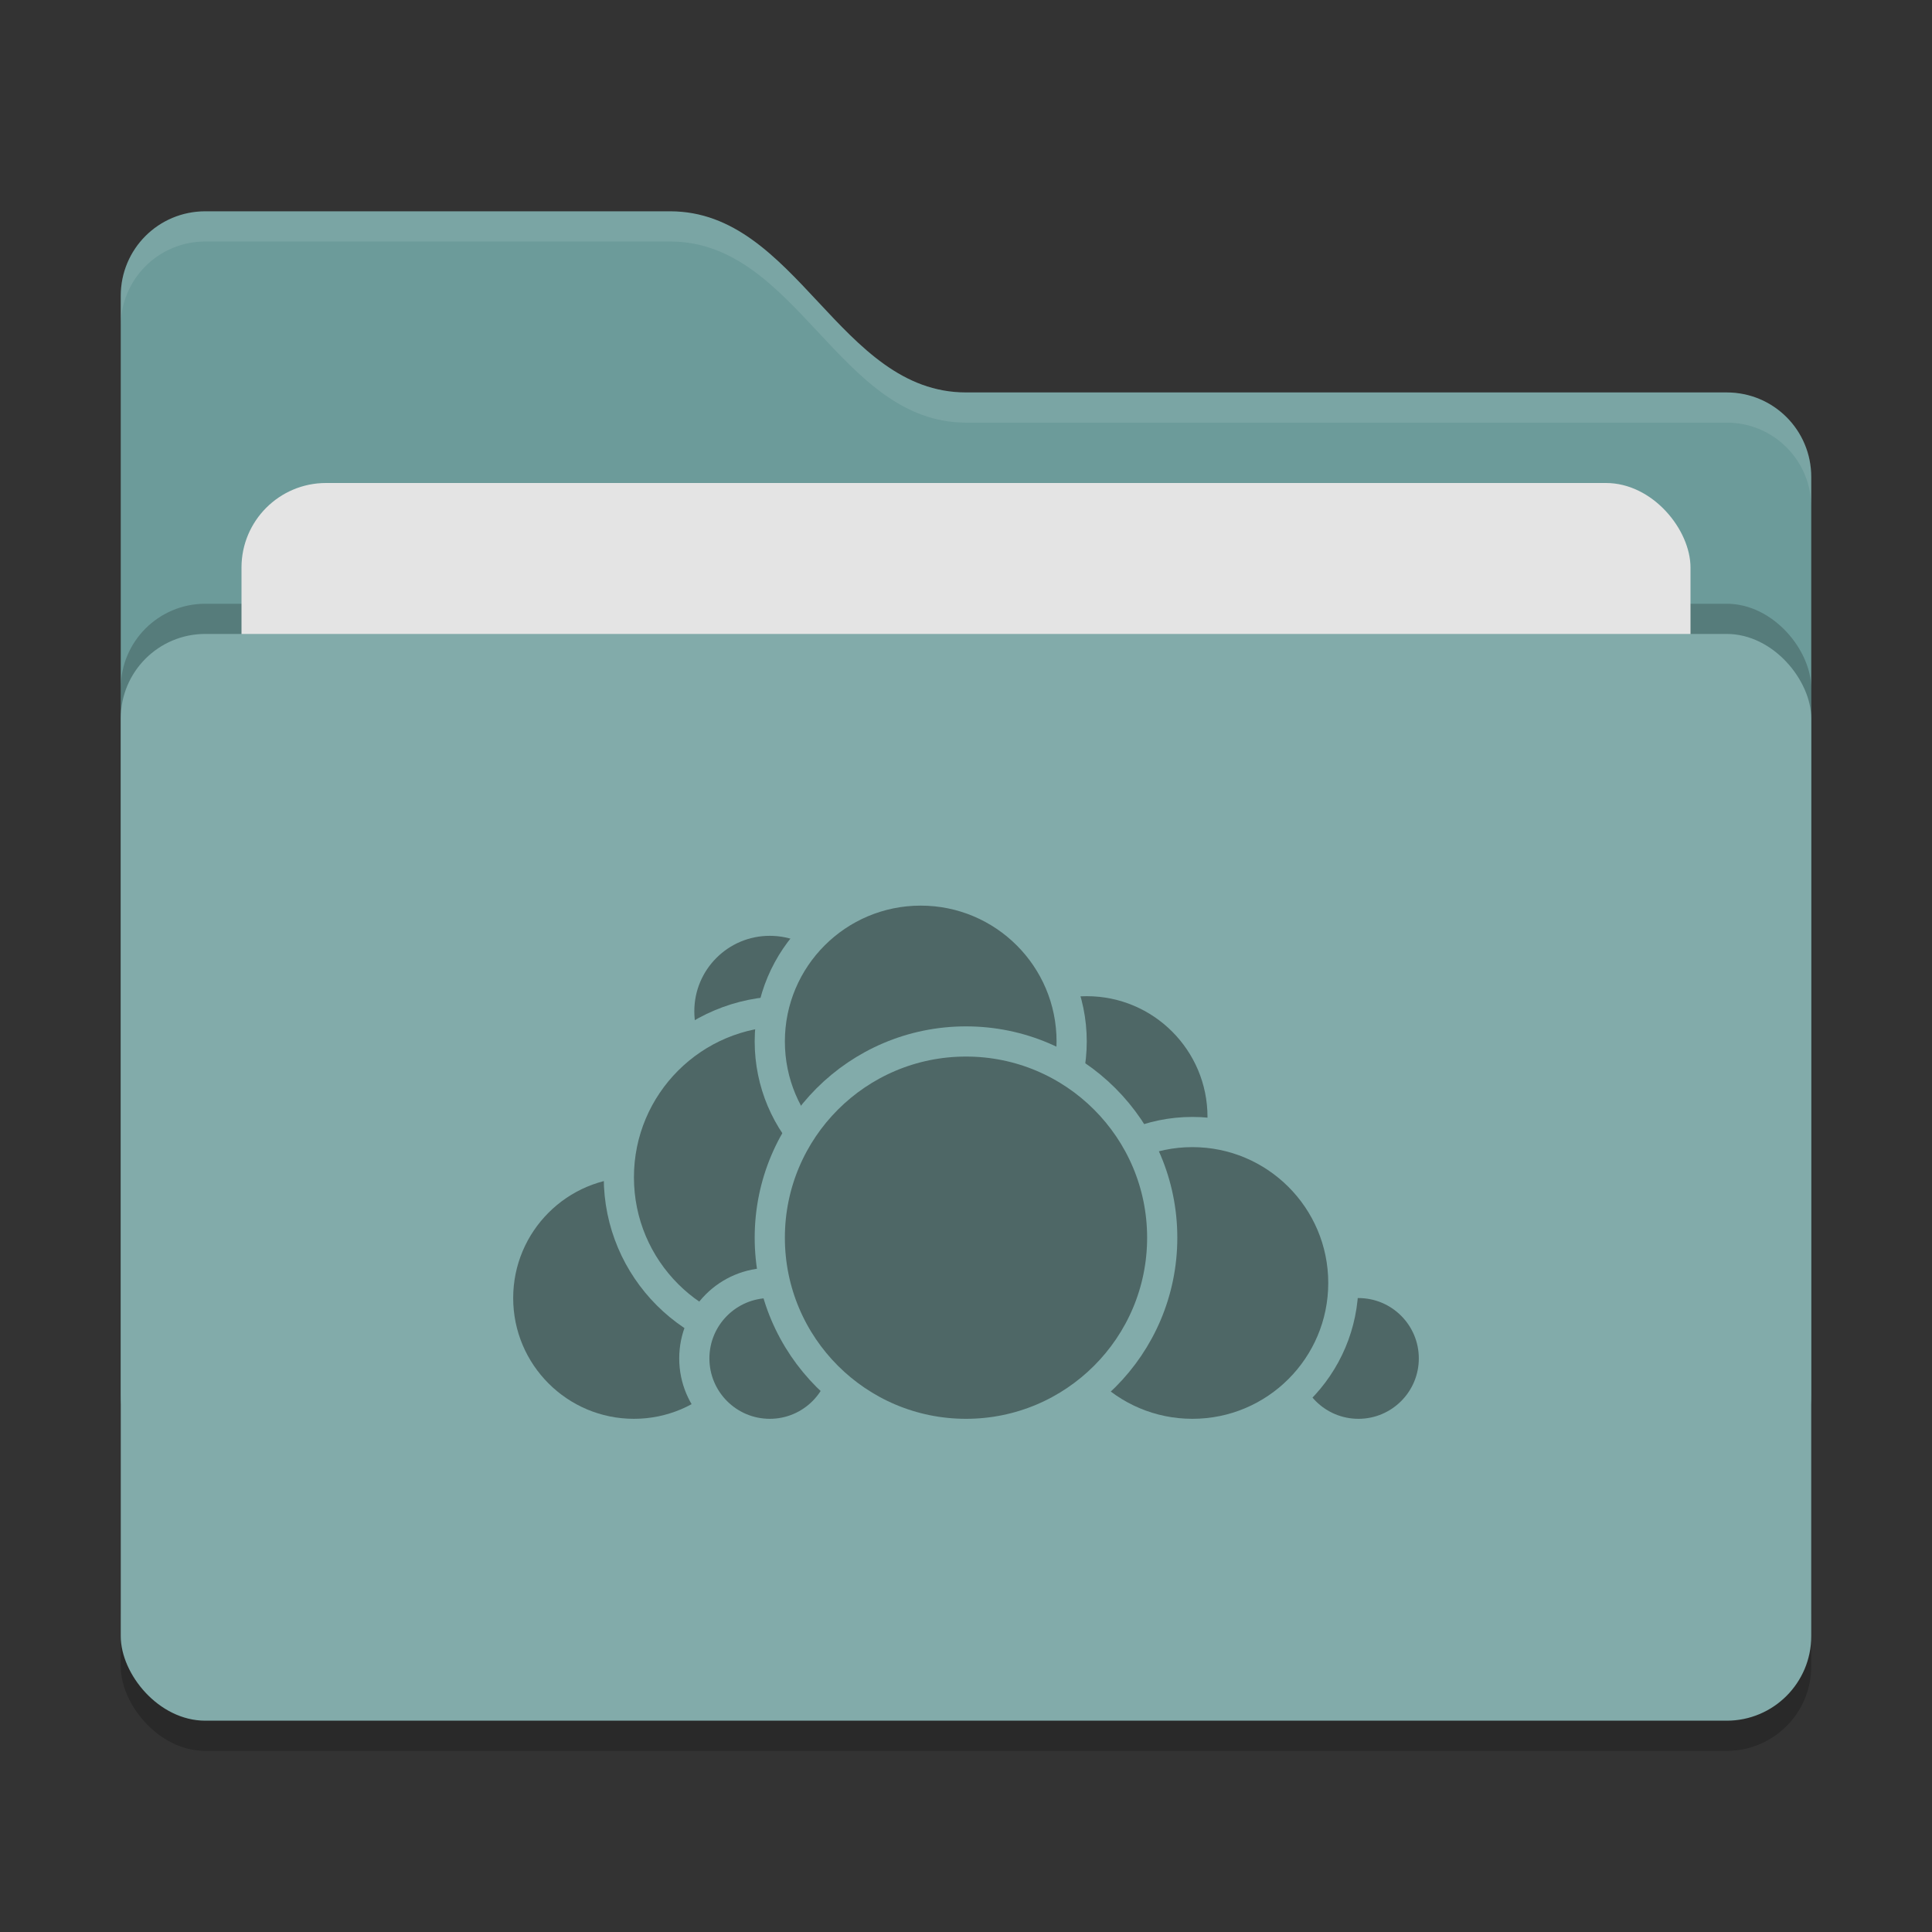
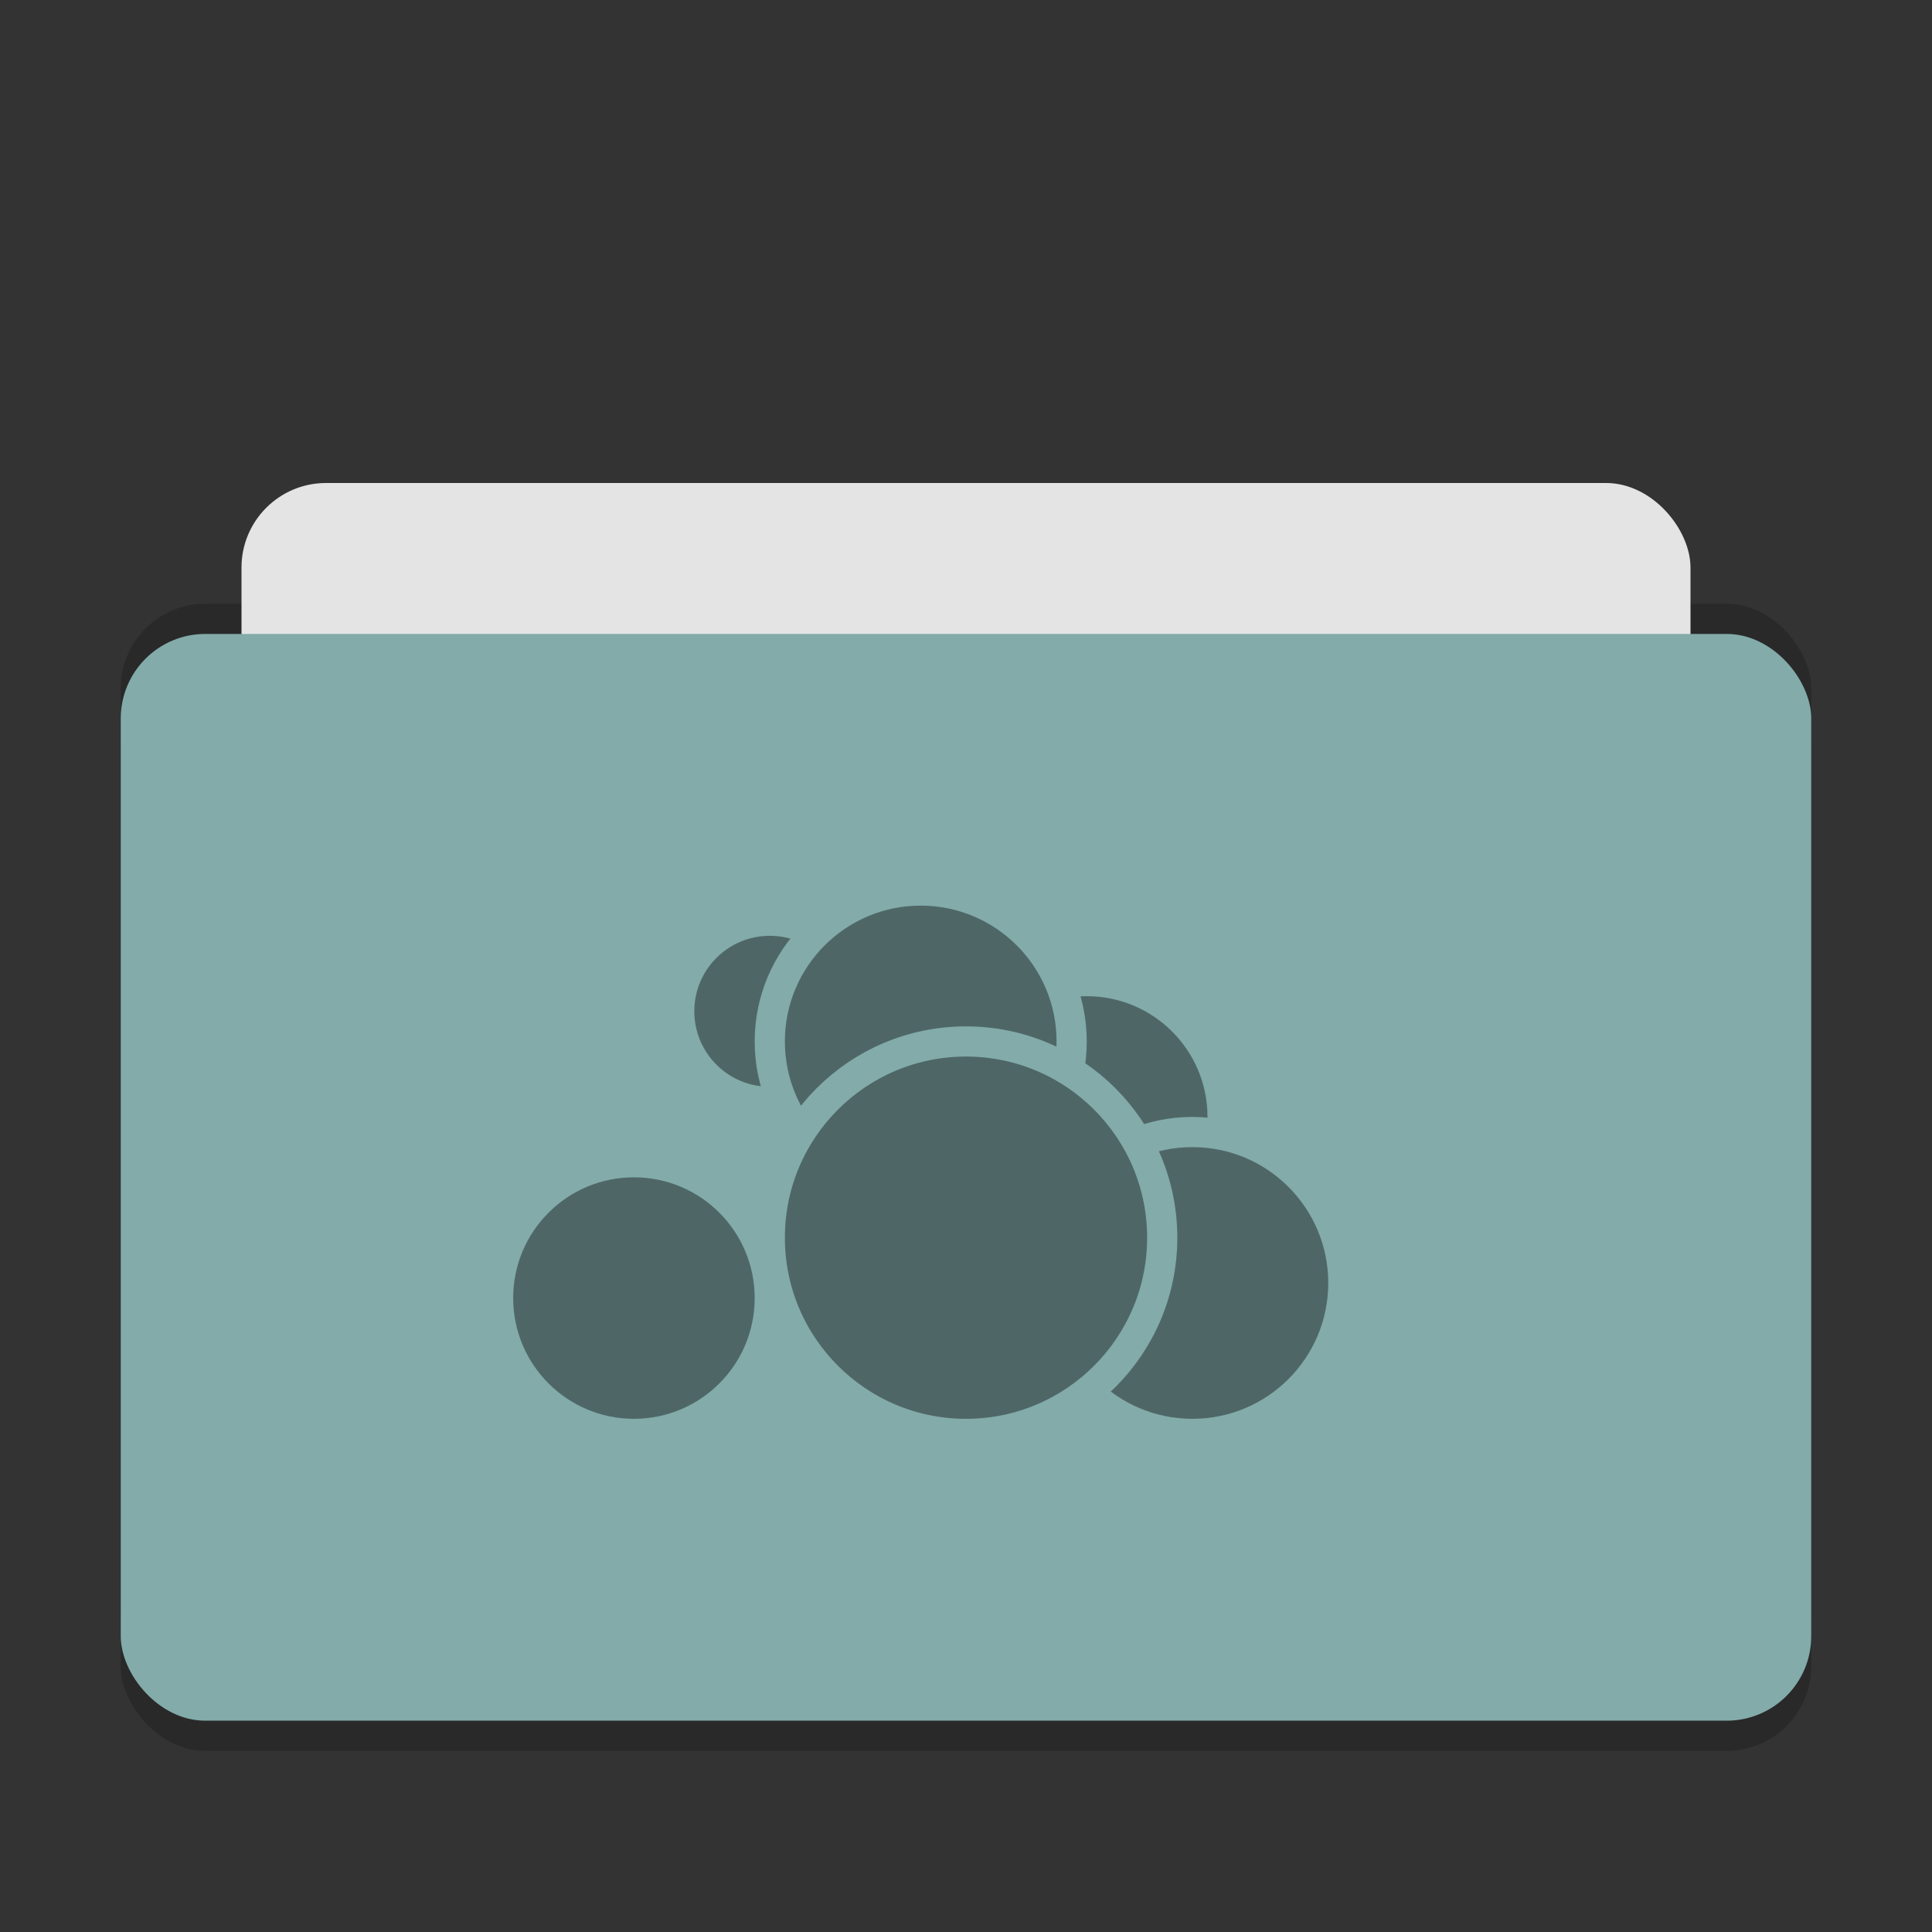
<svg xmlns="http://www.w3.org/2000/svg" width="64" height="64" version="1">
  <rect width="100%" height="100%" fill="#333333" stroke="none" />
  <rect style="opacity:0.2" width="56" height="36" x="4" y="22" rx="2.8" ry="2.8" />
-   <path style="fill:#6c9b9a" d="M 4,46.2 C 4,47.751 5.249,49 6.8,49 H 57.2 C 58.751,49 60,47.751 60,46.2 V 15.8 C 60,14.249 58.751,13 57.2,13 H 32 C 27.8,13 26.4,7 22.2,7 H 6.8 C 5.249,7 4,8.249 4,9.8" />
  <rect style="opacity:0.2" width="56" height="36" x="4" y="20" rx="2.8" ry="2.8" />
  <rect style="fill:#e4e4e4" width="48" height="22" x="8" y="16" rx="2.8" ry="2.8" />
  <rect style="fill:#82abaa" width="56" height="36" x="4" y="21" rx="2.8" ry="2.8" />
-   <path style="opacity:0.1;fill:#ffffff" d="M 6.801,7 C 5.25,7 4,8.25 4,9.801 V 10.801 C 4,9.25 5.25,8 6.801,8 H 22.199 C 26.399,8 27.8,14 32,14 H 57.199 C 58.75,14 60,15.25 60,16.801 V 15.801 C 60,14.25 58.75,13 57.199,13 H 32 C 27.8,13 26.399,7 22.199,7 Z" />
  <g>
    <circle style="fill:#4e6766;stroke:#82abaa;stroke-linecap:round;stroke-linejoin:round" cx="36" cy="37" r="4.5" />
-     <circle style="fill:#4e6766;stroke:#82abaa;stroke-linecap:round;stroke-linejoin:round" cx="45" cy="45" r="2.5" />
    <circle style="fill:#4e6766;stroke:#82abaa;stroke-linecap:round;stroke-linejoin:round" cx="39.5" cy="42.5" r="5" />
    <circle style="fill:#4e6766;stroke:#82abaa;stroke-linecap:round;stroke-linejoin:round" cx="21" cy="43" r="4.5" />
    <circle style="fill:#4e6766;stroke:#82abaa;stroke-linecap:round;stroke-linejoin:round" cx="25.5" cy="33.5" r="3" />
-     <circle style="fill:#4e6766;stroke:#82abaa;stroke-linecap:round;stroke-linejoin:round" cx="26" cy="39" r="5.5" />
-     <circle style="fill:#4e6766;stroke:#82abaa;stroke-linecap:round;stroke-linejoin:round" cx="25.5" cy="45" r="2.5" />
    <circle style="fill:#4e6766;stroke:#82abaa;stroke-linecap:round;stroke-linejoin:round" cx="30.5" cy="34.5" r="5" />
    <circle style="fill:#4e6766;stroke:#82abaa;stroke-linecap:round;stroke-linejoin:round" cx="32" cy="41" r="6.5" />
  </g>
</svg>